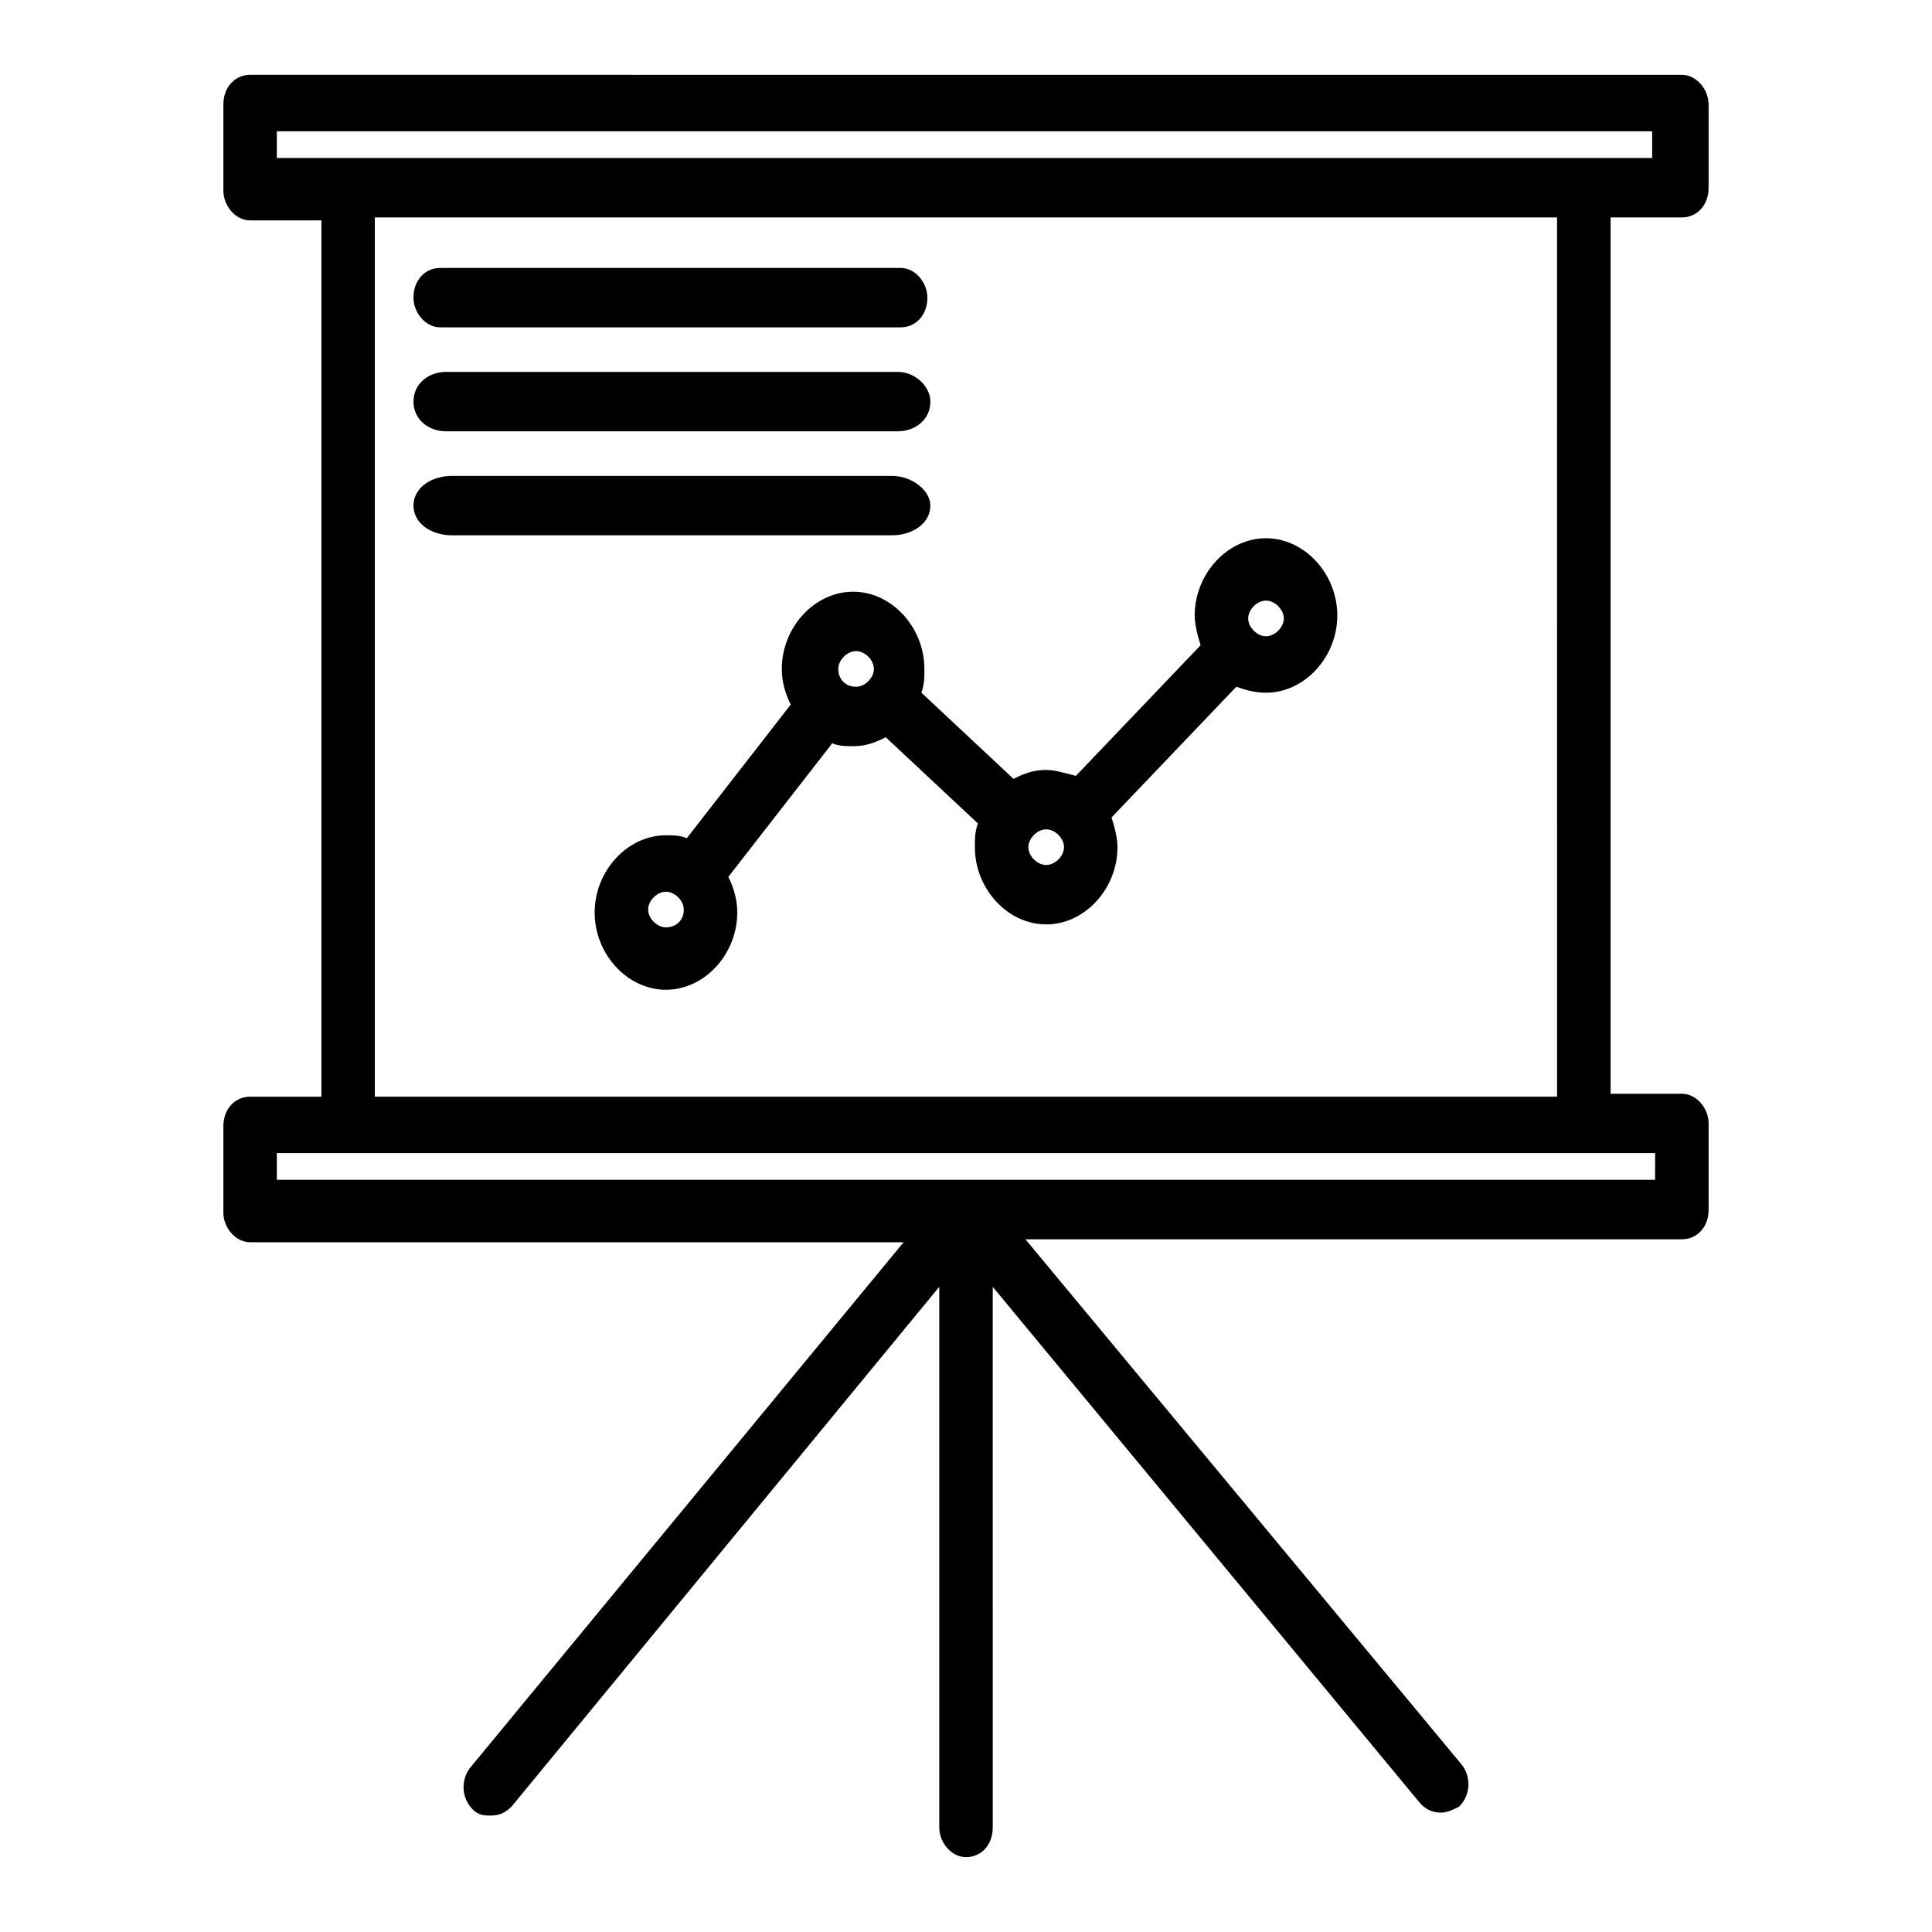
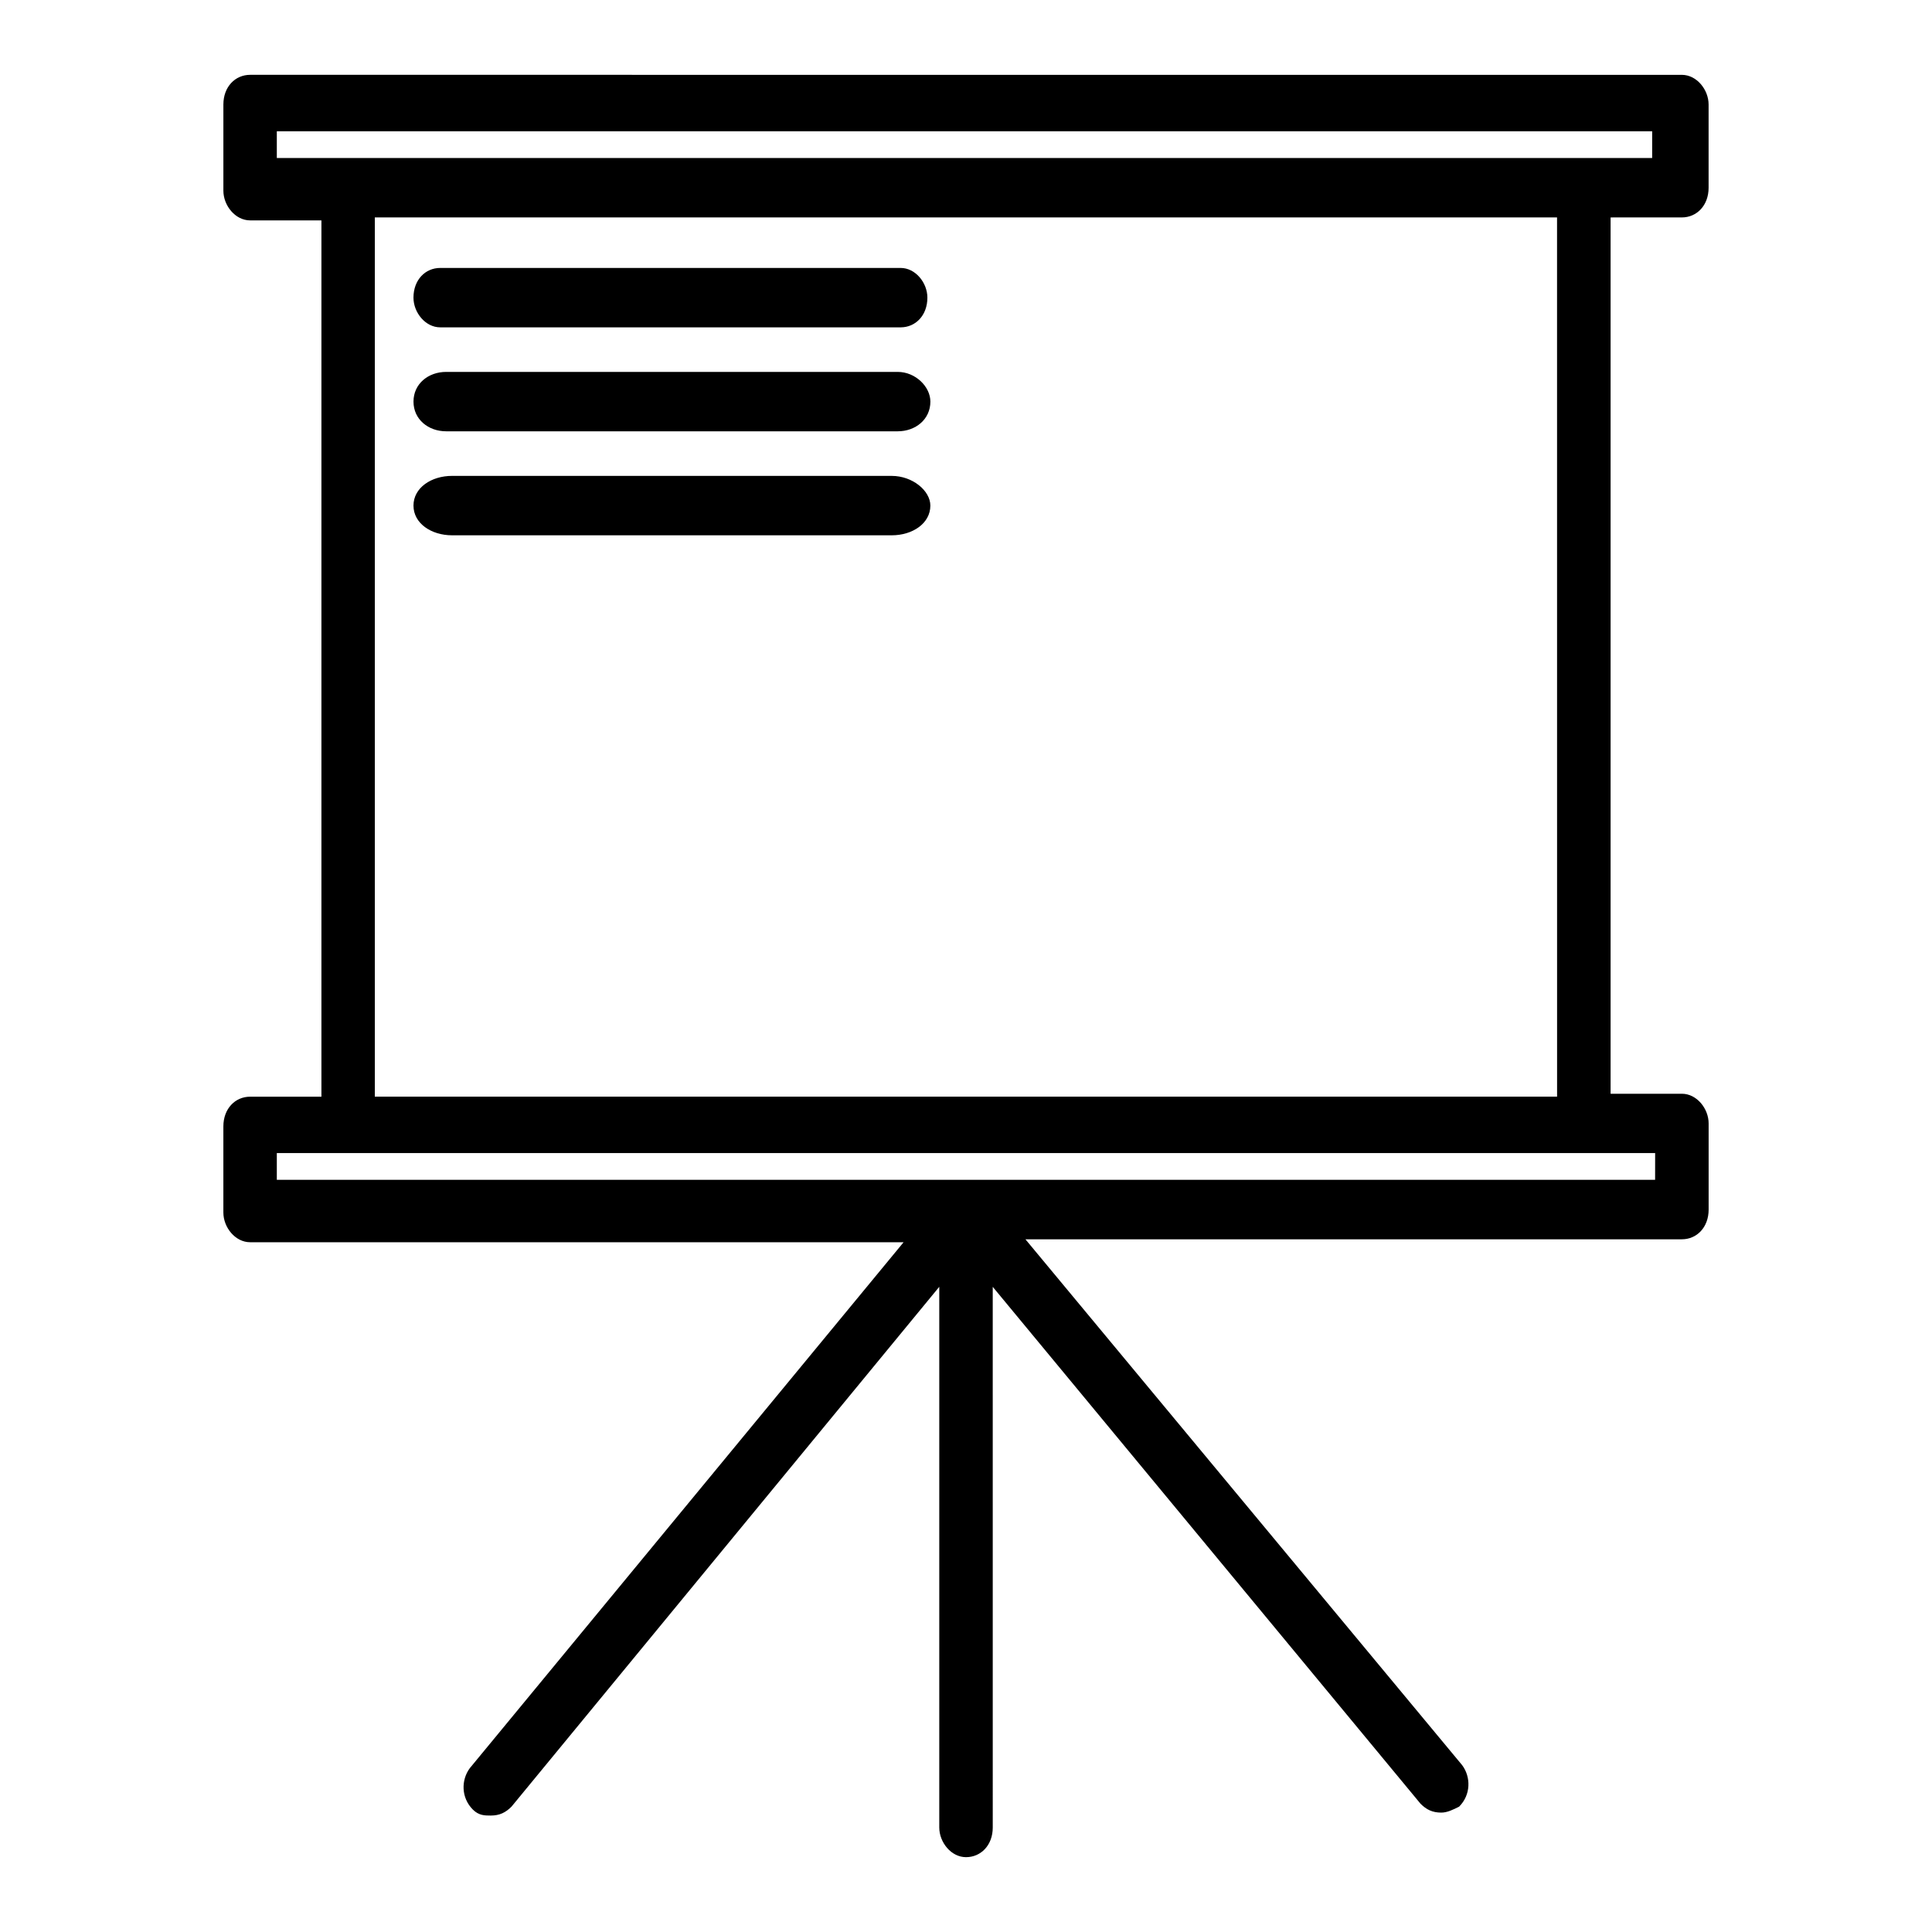
<svg xmlns="http://www.w3.org/2000/svg" fill="#000000" width="800px" height="800px" version="1.1" viewBox="144 144 512 512">
  <g>
-     <path d="m421.25 348.04c-3.148 0-5.512 0.789-8.66 2.363l-24.402-22.828c0.789-2.363 0.789-3.938 0.789-6.297 0-11.02-8.66-20.469-18.895-20.469-10.234 0-18.895 9.445-18.895 20.469 0 3.148 0.789 6.297 2.363 9.445l-27.551 35.426c-1.574-0.789-3.938-0.789-5.512-0.789-10.234 0-18.895 9.445-18.895 20.469 0 11.02 8.66 20.469 18.895 20.469 10.234 0 18.895-9.445 18.895-20.469 0-3.148-0.789-6.297-2.363-9.445l27.551-35.426c1.574 0.789 3.938 0.789 5.512 0.789 3.148 0 5.512-0.789 8.66-2.363l24.402 22.828c-0.789 2.363-0.789 3.938-0.789 6.297 0 11.02 8.66 20.469 18.895 20.469s18.895-9.445 18.895-20.469c0-2.363-0.789-5.512-1.574-7.871l33.062-34.637c2.363 0.789 4.723 1.574 7.871 1.574 10.234 0 18.895-9.445 18.895-20.469 0-11.02-8.66-20.469-18.895-20.469-10.234 0-18.895 9.445-18.895 20.469 0 2.363 0.789 5.512 1.574 7.871l-33.062 34.637c-3.148-0.785-5.512-1.574-7.871-1.574zm-100.76 41.723c-2.363 0-4.723-2.363-4.723-4.723 0-2.363 2.363-4.723 4.723-4.723 2.363 0 4.723 2.363 4.723 4.723 0 3.148-2.363 4.723-4.723 4.723zm45.656-68.488c0-2.363 2.363-4.723 4.723-4.723 2.363 0 4.723 2.363 4.723 4.723 0 2.363-2.363 4.723-4.723 4.723-3.148 0-4.723-2.359-4.723-4.723zm55.105 51.957c-2.363 0-4.723-2.363-4.723-4.723 0-2.363 2.363-4.723 4.723-4.723 2.363 0 4.723 2.363 4.723 4.723s-2.363 4.723-4.723 4.723zm58.254-70.062c2.363 0 4.723 2.363 4.723 4.723 0 2.363-2.363 4.723-4.723 4.723-2.363 0-4.723-2.363-4.723-4.723-0.004-2.359 2.359-4.723 4.723-4.723z" />
    <path d="m260.66 230.75h122.02c3.938 0 7.086-3.148 7.086-7.871 0-3.938-3.148-7.871-7.086-7.871h-122.02c-3.938 0-7.086 3.148-7.086 7.871 0 3.934 3.148 7.871 7.086 7.871z" />
-     <path d="m262.24 258.3h119.66c4.723 0 8.66-3.148 8.66-7.871 0-3.938-3.938-7.871-8.66-7.871h-119.66c-4.723 0-8.66 3.148-8.66 7.871 0 4.723 3.938 7.871 8.66 7.871z" />
+     <path d="m262.24 258.3h119.66c4.723 0 8.66-3.148 8.66-7.871 0-3.938-3.938-7.871-8.66-7.871h-119.66c-4.723 0-8.66 3.148-8.66 7.871 0 4.723 3.938 7.871 8.66 7.871" />
    <path d="m263.81 285.86h116.51c5.512 0 10.234-3.148 10.234-7.871 0-3.938-4.723-7.871-10.234-7.871l-116.51-0.004c-5.512 0-10.234 3.148-10.234 7.871 0 4.727 4.723 7.875 10.234 7.875z" />
    <path d="m589.71 201.62c3.938 0 7.086-3.148 7.086-7.871v-22.043c0-3.938-3.148-7.871-7.086-7.871l-379.43-0.004c-3.934 0-7.082 3.152-7.082 7.875v22.828c0 3.938 3.148 7.871 7.086 7.871h18.895v232.23h-18.898c-3.938 0-7.086 3.148-7.086 7.871v22.828c0 3.938 3.148 7.871 7.086 7.871h173.18l-114.93 139.34c-2.363 3.148-2.363 7.871 0.789 11.02 1.574 1.574 3.148 1.574 4.723 1.574 2.363 0 3.938-0.789 5.512-2.363l113.36-137.76v143.28c0 3.938 3.148 7.871 7.086 7.871s7.086-3.148 7.086-7.871l-0.004-143.27 113.36 136.97c1.574 1.574 3.148 2.363 5.512 2.363 1.574 0 3.148-0.789 4.723-1.574 3.148-3.148 3.148-7.871 0.789-11.02l-115.72-139.34h173.97c3.938 0 7.086-3.148 7.086-7.871v-22.828c0-3.938-3.148-7.871-7.086-7.871h-18.895v-232.23zm-372.35-22.832h364.48v7.086h-364.48zm365.26 277.88h-365.26v-7.086h365.27zm-25.977-22.039h-313.31v-233.01h313.3z" />
  </g>
</svg>